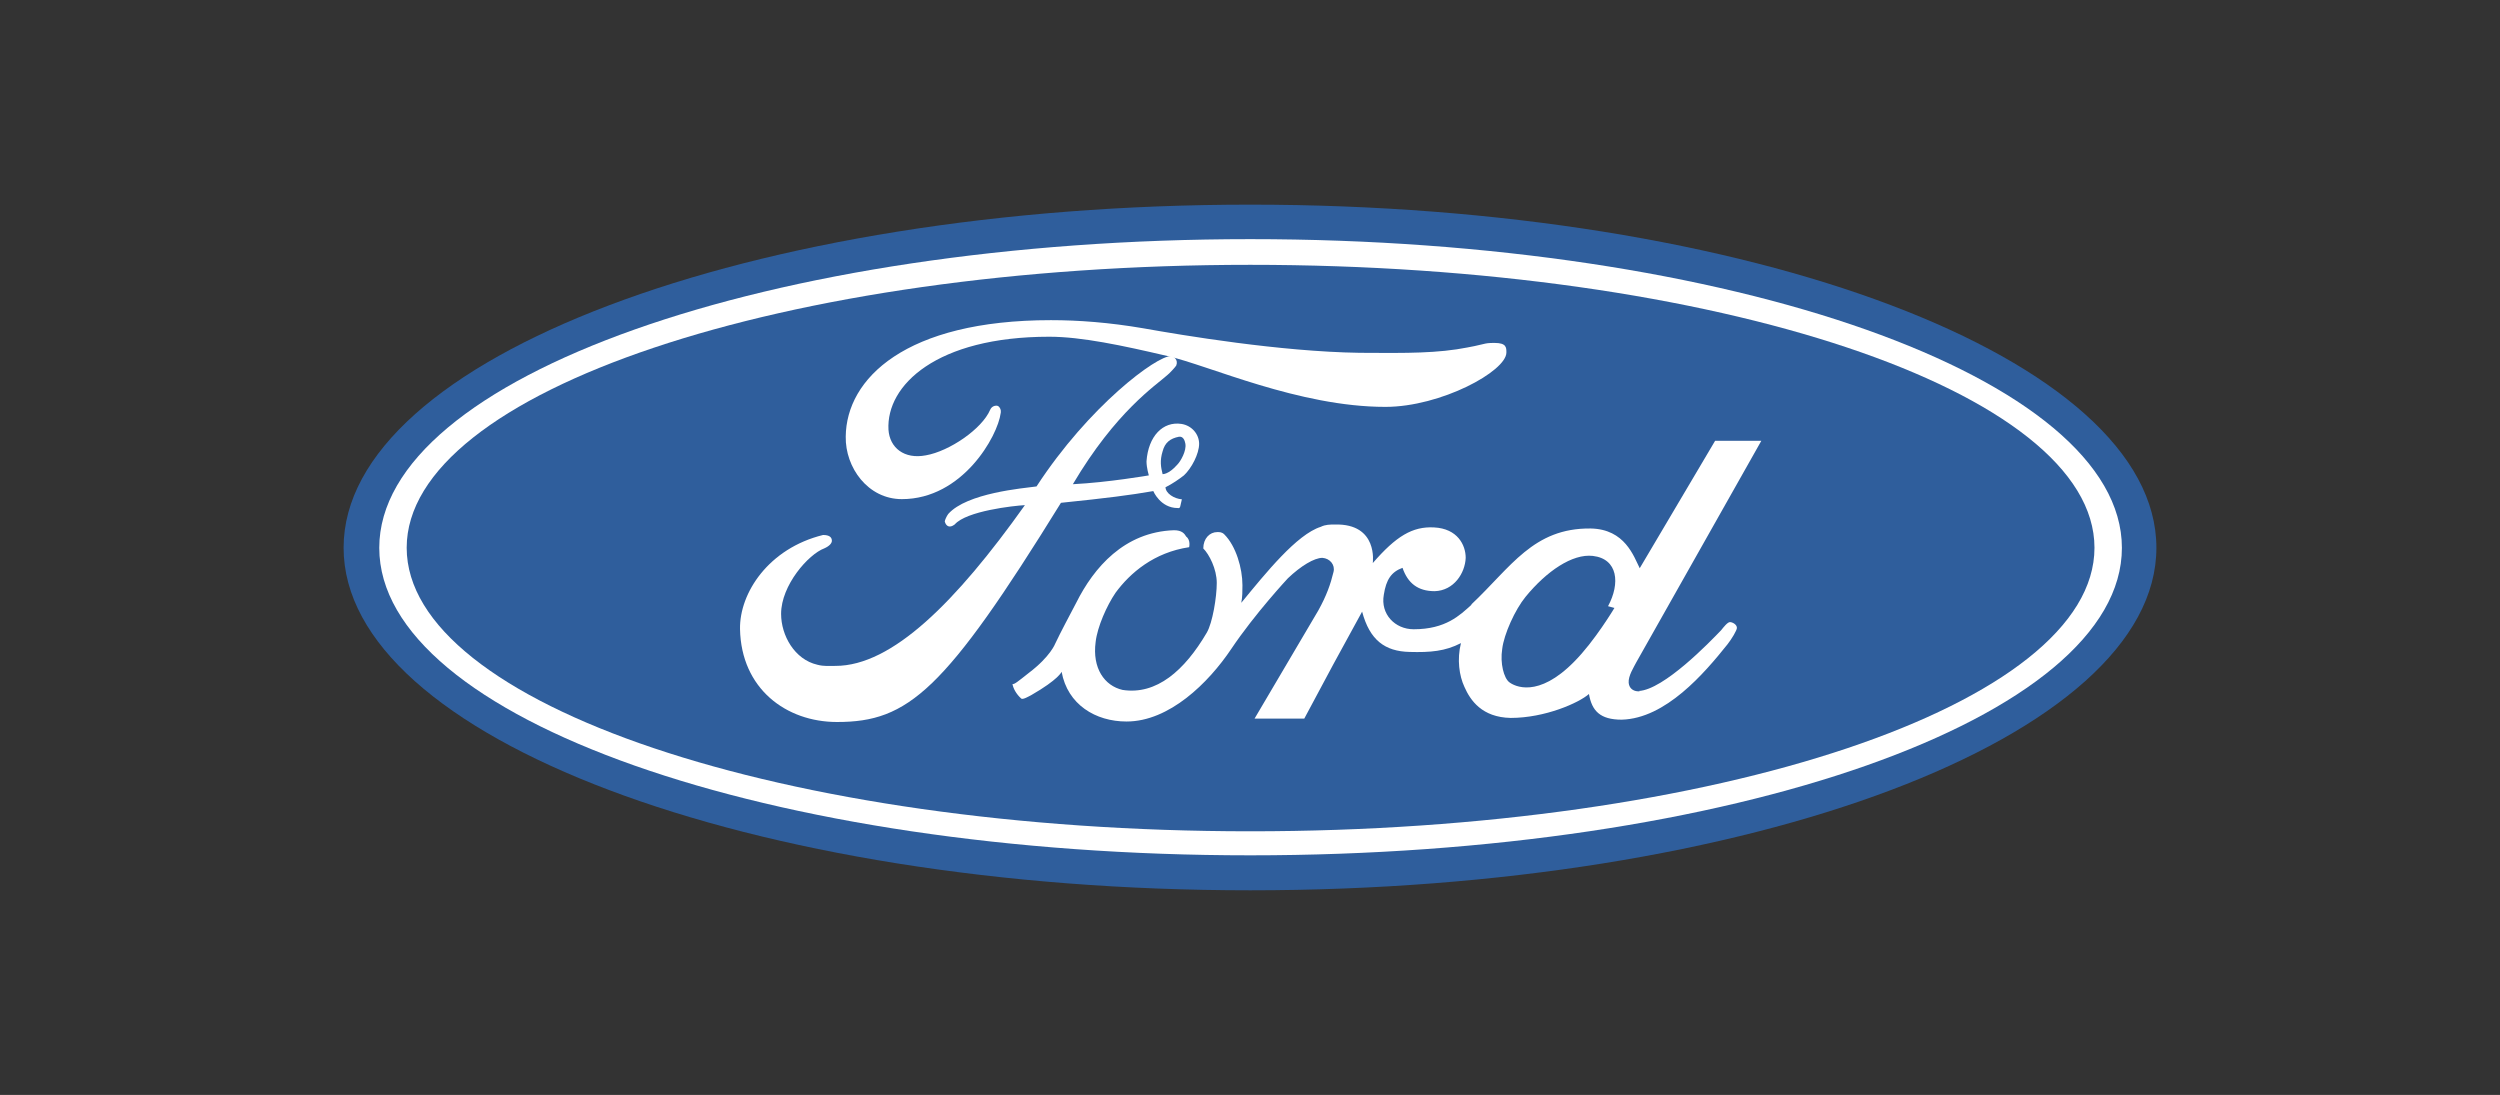
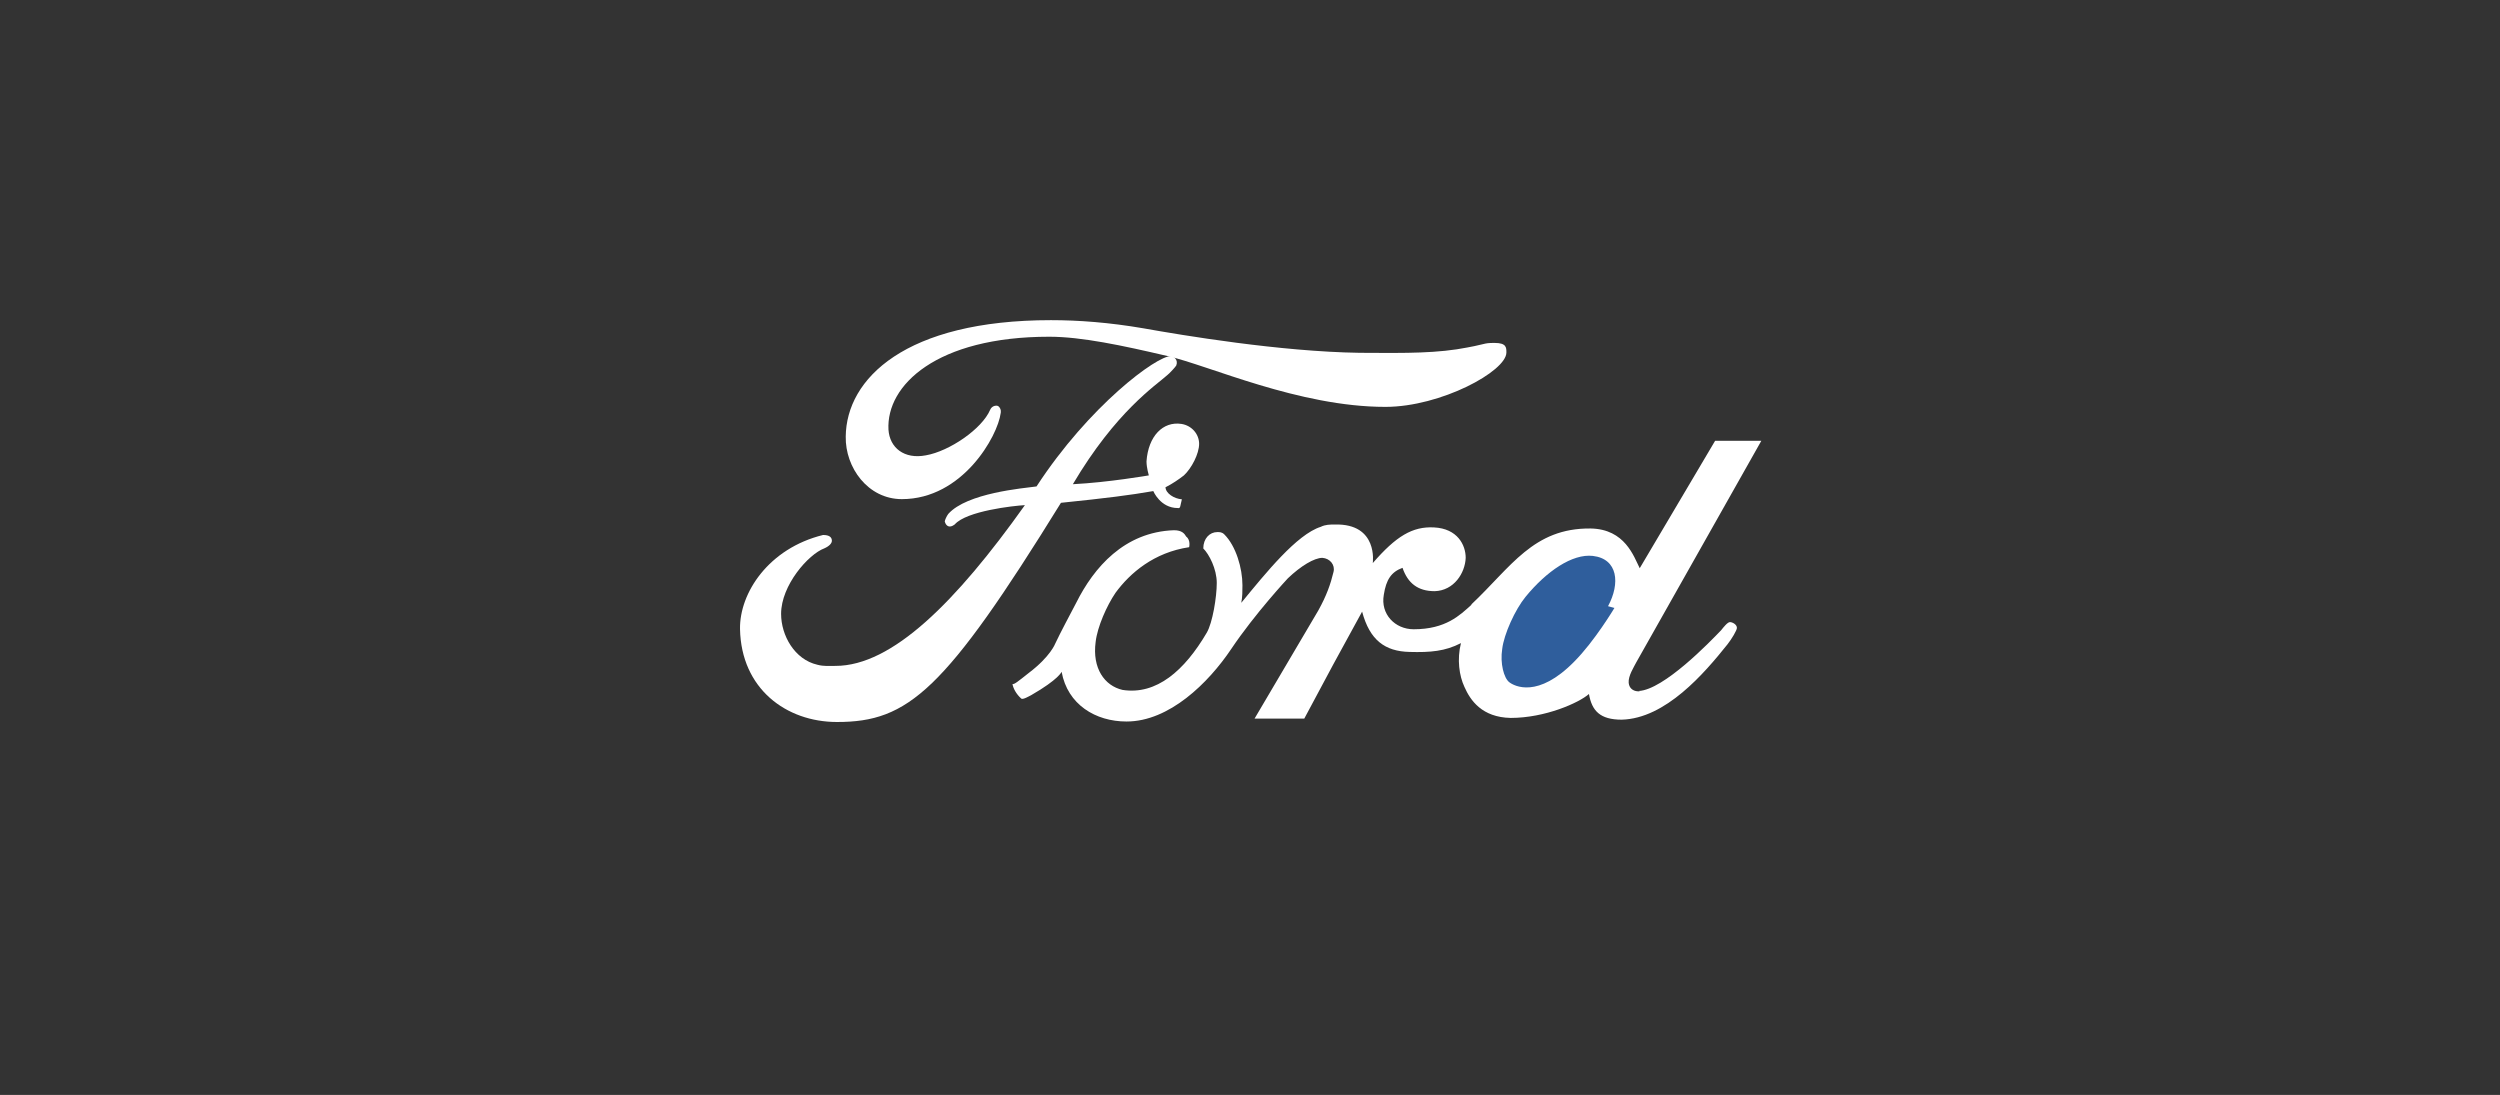
<svg xmlns="http://www.w3.org/2000/svg" id="Layer_1" data-name="Layer 1" version="1.1" viewBox="0 0 258 113">
  <rect x="0" y="0" width="258" height="113" fill="#333333" stroke="none" />
  <defs>
    <style>
      .cls-1 {
        fill: #fff;
      }

      .cls-1, .cls-2 {
        fill-rule: evenodd;
        stroke-width: 0px;
      }

      .cls-2 {
        fill: #2f5e9c;
      }
    </style>
  </defs>
-   <path class="cls-2" d="M129.03,91.88c51.64,0,93.51-15.81,93.51-35.35s-41.87-35.41-93.51-35.41-93.57,15.87-93.57,35.41,41.87,35.35,93.57,35.35h0Z" />
-   <path class="cls-1" d="M129.03,88.27c-49.59,0-89.89-14.12-89.89-31.73s40.3-31.86,89.89-31.86,89.95,14.3,89.95,31.86-40.24,31.73-89.95,31.73h0Z" />
-   <path class="cls-2" d="M129.03,85.79c48.08,0,87.12-13.09,87.12-29.26s-39.03-29.2-87.12-29.2-87.06,13.09-87.06,29.2,38.91,29.26,87.06,29.26h0Z" />
  <path class="cls-1" d="M151.84,62.38c4.1-3.86,6.39-7.9,12.31-7.84,3.56.06,4.46,2.9,5.07,4.1h0l7.78-13.15h4.77l-12.91,22.87h0c-.24.48-.84,1.39-.78,2.11.12,1.15,1.57.84,1.03.84,2.59-.12,7.36-5.07,8.51-6.27.24-.3.66-.84.91-.84s.72.24.72.6c0,.24-.54,1.15-.97,1.69-2.41,3.02-6.39,7.66-10.92,7.78-2.23,0-3.08-.91-3.38-2.65-1.03.91-4.52,2.47-8.08,2.47-2.96-.06-4.16-1.81-4.77-3.2-.54-1.15-.78-2.84-.36-4.52-1.63.84-3.14.97-5.31.91-2.53-.06-4.1-1.21-4.89-4.16-2.9,5.31-3.02,5.49-5.97,11.04h-5.13l6.58-11.16h0c.84-1.51,1.27-2.72,1.57-3.98.18-.72-.36-1.39-1.15-1.45-.84,0-2.23.84-3.56,2.11,0,0-3.38,3.62-5.85,7.3-2.35,3.5-6.39,7.48-10.8,7.48-3.2,0-6.09-1.75-6.7-5.13,0,0-.3.78-3.14,2.41-.24.12-.84.48-1.02.36-.54-.48-.85-1.09-.91-1.51.18.06.54-.24,1.69-1.15,2.23-1.69,2.72-3.02,2.72-3.02.54-1.15,1.51-2.96,2.17-4.22,1.81-3.62,4.95-7.3,10.08-7.48.84,0,1.09.36,1.27.66.48.36.3,1.09.3,1.09-3.62.54-6.09,2.65-7.6,4.71-.9,1.33-1.87,3.5-2.05,5.07-.36,2.71.91,4.52,2.78,4.95,3.5.54,6.39-1.99,8.69-5.91.6-1.03,1.03-3.68,1.03-5.13s-.79-2.96-1.39-3.56c0-1.03.66-1.69,1.45-1.69.24,0,.48,0,.72.24,1.21,1.21,1.87,3.5,1.87,5.25,0,.6,0,1.21-.12,1.81,2.53-3.08,5.73-7.06,8.2-7.84.48-.24.97-.24,1.45-.24,4.52-.12,3.92,3.98,3.92,3.98,2.41-2.78,4.1-3.8,6.33-3.68,2.41.12,3.26,1.81,3.26,3.14-.06,1.57-1.21,3.38-3.2,3.44-1.75,0-2.78-.84-3.32-2.41-1.15.42-1.69,1.21-1.93,2.78-.36,1.99,1.15,3.56,3.08,3.56,3.32,0,4.77-1.45,5.97-2.53h0Z" />
  <path class="cls-1" d="M155.46,36.38c0,1.93-6.76,5.61-12.49,5.61-8.93,0-18.22-4.28-22.5-5.25-4.65-1.09-8.87-1.99-12.19-1.99-11.64,0-16.83,5.01-16.59,9.59.12,1.87,1.63,3.08,3.86,2.65,2.41-.42,5.79-2.71,6.64-4.71.18-.42.66-.48.84-.36.36.3.24.72.24.72-.3,2.35-3.92,8.87-10.2,8.87-3.5,0-5.85-3.26-5.79-6.46.06-5.97,6.15-12.01,21.18-12.01,2.84,0,6.03.24,9.53.84,4.04.72,14.12,2.41,22.32,2.53,3.02,0,6.88.12,10.02-.36,3.32-.54,2.59-.66,3.92-.66,1.21,0,1.21.48,1.21.97h0Z" />
  <path class="cls-2" d="M164.38,57.37c-2.11-.24-4.77,1.57-6.94,4.22-1.09,1.33-2.23,3.86-2.41,5.37-.24,1.51.18,3.02.72,3.44.54.42,2.96,1.69,6.7-2.11,2.11-2.11,4.16-5.55,4.16-5.55h0l-.66-.18h0c1.27-2.35,1.03-4.89-1.57-5.19h0Z" />
  <path class="cls-1" d="M120.28,50.26c0,.66.9,1.21,1.69,1.27-.18.66-.12.97-.42.9-1.81,0-2.53-1.75-2.53-1.75-2.41.42-4.77.72-9.53,1.21-12.01,19.43-15.75,22.62-23.11,22.62-5.25,0-9.89-3.44-10.01-9.59-.06-3.74,2.96-8.33,8.57-9.71.66,0,.91.24.91.6,0,.24-.24.54-.78.78-1.63.6-4.46,3.8-4.46,6.76,0,2.23,1.39,4.71,3.74,5.25.66.18,1.27.12,1.87.12,5.85,0,12.43-6.58,19.55-16.59-1.15.06-6.03.6-7.24,1.99-.54.42-.9.18-1.03-.3,0-.12.18-.54.36-.78,1.93-2.17,7.72-2.65,9.11-2.84,5.43-8.33,12.43-13.51,13.88-13.45.24,0,.78.36.54.97-.06.12-.66.78-.9.97-1.21,1.09-5.31,3.74-9.77,11.28,3.62-.18,7.84-.91,7.84-.91,0,0-.24-.78-.24-1.45.18-2.59,1.69-4.16,3.62-3.86,1.09.18,1.81,1.09,1.81,2.05,0,1.03-.78,2.53-1.57,3.26-.54.42-1.15.84-1.87,1.21h0Z" />
-   <path class="cls-2" d="M119.98,48.93s.6.06,1.51-.97c.36-.36.97-1.45.84-2.17-.06-.36-.24-.78-.66-.72-.91.18-1.45.6-1.69,1.51-.3.97-.18,1.63,0,2.35h0Z" />
</svg>